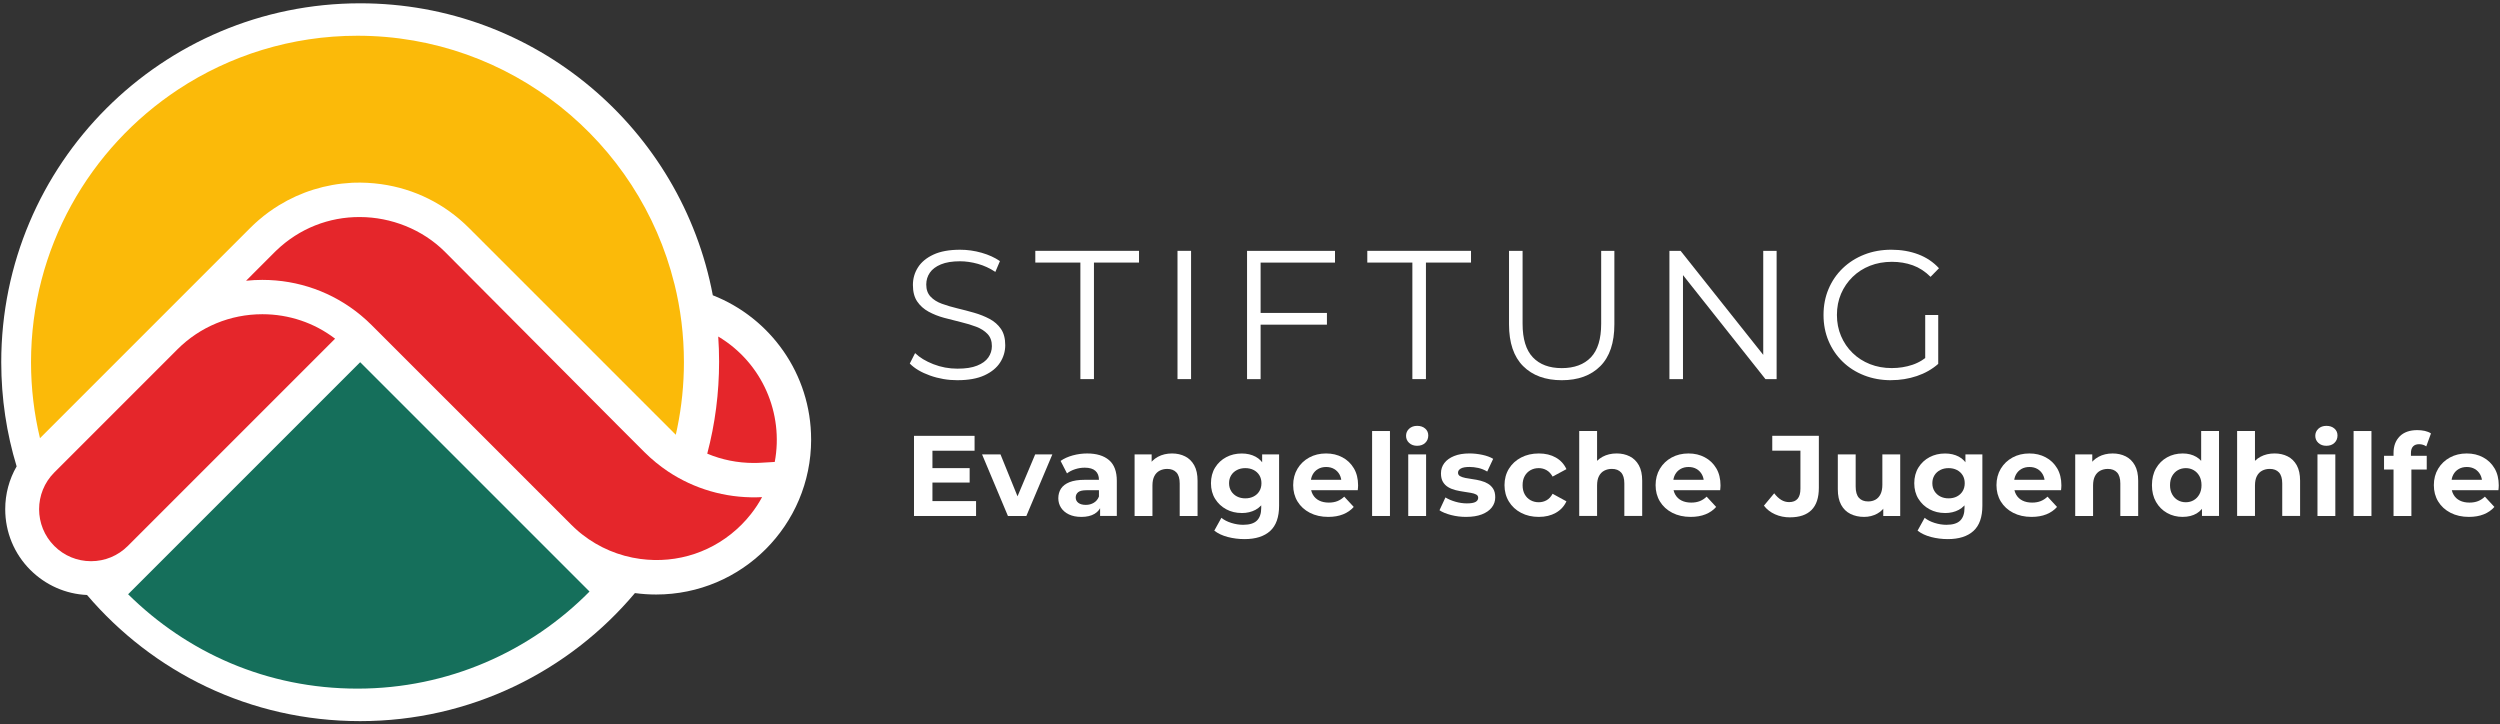
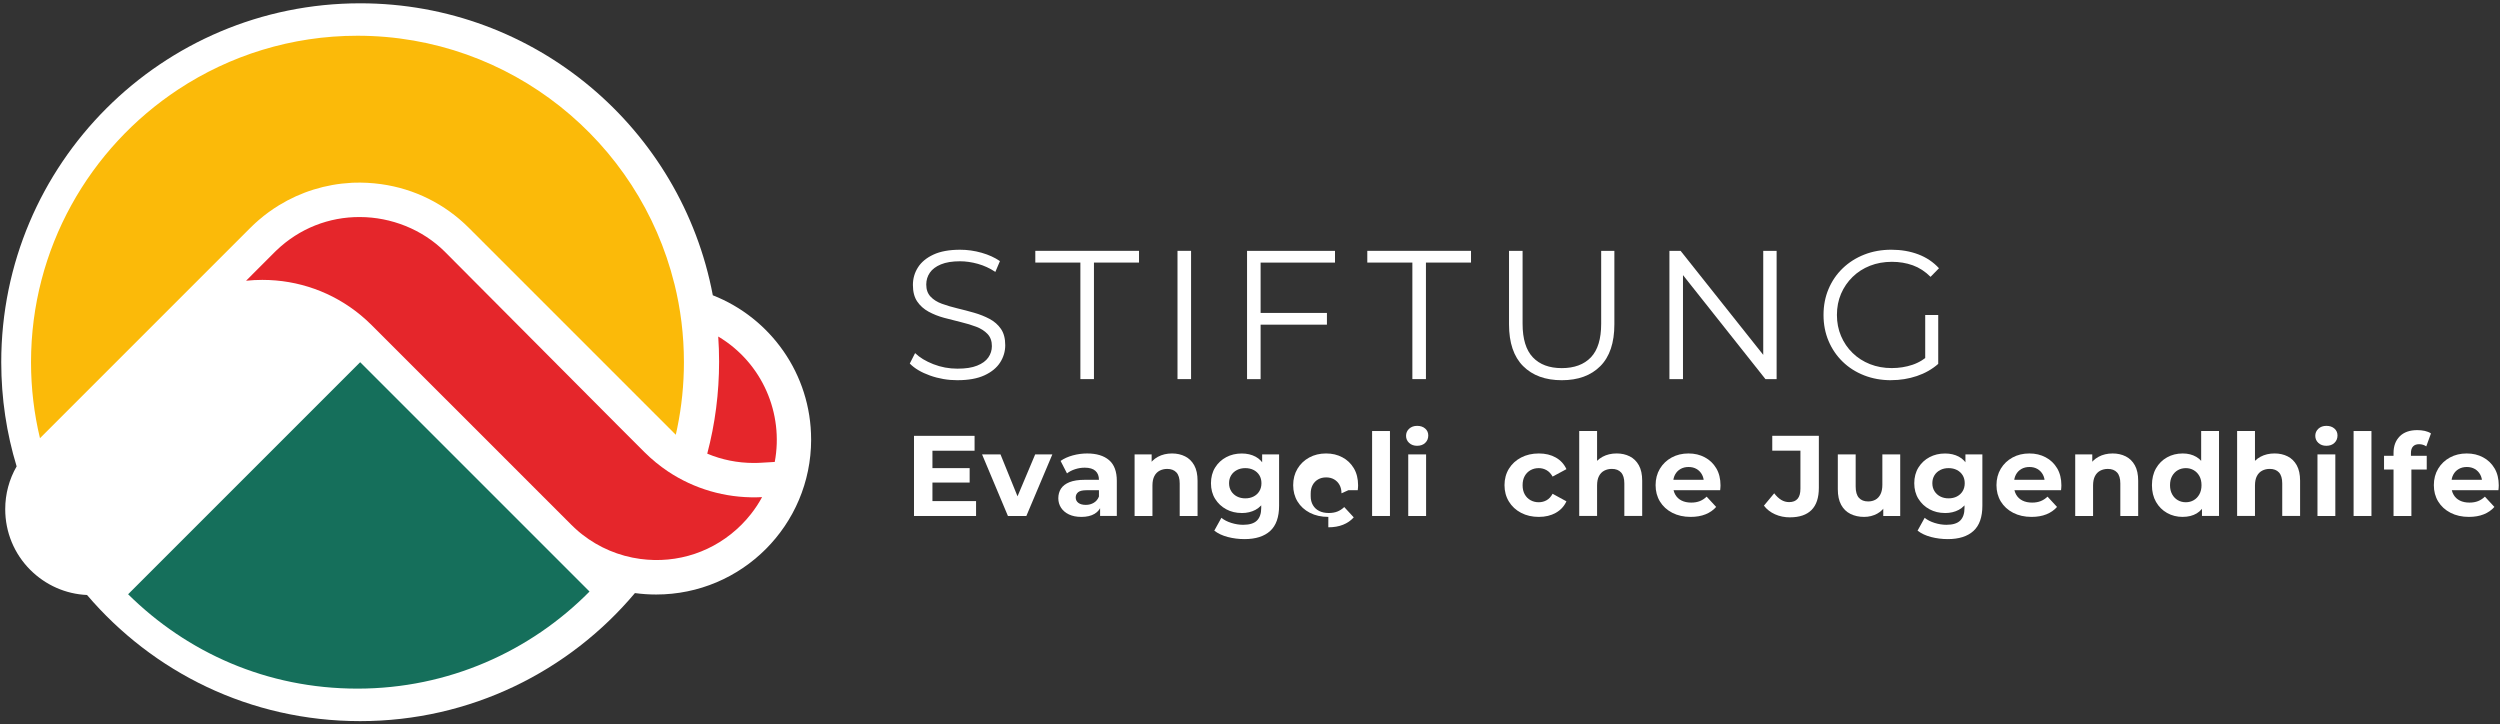
<svg xmlns="http://www.w3.org/2000/svg" id="Ebene_1" viewBox="0 0 1760 510">
  <rect x="0" y="0" width="1760" height="510" fill="#333333" stroke="none" />
  <path d="M571.04,309.42c0,60.28-48.83,109.12-109.12,109.12-5.05,0-10.05-.34-14.93-1.01-46.37,55.12-115.8,90.14-193.42,90.14s-145.94-34.46-192.3-88.8c-15.04-.67-29.13-6.9-39.91-17.63-11.4-11.39-17.68-26.6-17.68-42.77,0-10.78,2.81-21.11,8.03-30.14-7.07-23.24-10.83-47.82-10.83-73.36C.87,115.43,114.02,2.33,253.56,2.33c123.43,0,226.2,88.52,248.26,205.55,40.52,15.89,69.21,55.4,69.21,101.54Z" fill="#fff" />
  <path d="M474.75,199.76c-24.78-100.14-115.41-174.6-223.1-174.6-46.55,0-89.91,13.91-126.15,37.79C63.1,104.1,21.84,174.81,21.84,254.97c0,18.43,2.18,36.35,6.3,53.53l54.03-54.03,93.87-93.87s.09-.09.14-.13c.64-.65,1.3-1.28,1.96-1.91.61-.58,1.23-1.16,1.85-1.73.68-.61,1.35-1.21,2.04-1.81.04-.04.09-.08.14-.12,4.5-3.88,9.27-7.35,14.26-10.4,15.34-9.39,32.79-14.84,51.07-15.81.45-.02.89-.04,1.34-.06,6.41-.23,12.9.1,19.41,1,23.59,3.28,44.98,13.94,61.87,30.83l69.27,69.27,61.69,61.69.62.61,14.05,14.05c.11-.47.22-.94.32-1.42.26-1.17.51-2.34.75-3.52,3.06-14.93,4.66-30.38,4.66-46.19,0-19.02-2.32-37.52-6.71-55.21Z" fill="#fbba09" />
  <path d="M536.52,349.95s-.05.09-.08.14c-2.27,4.18-4.91,8.17-7.88,11.93-2.04,2.6-4.24,5.07-6.6,7.43-18.85,18.84-44.82,27.61-71.27,24.03-14.86-2-28.94-7.93-40.7-17.14-.49-.39-.98-.78-1.48-1.18-.5-.42-1.01-.84-1.51-1.27-1.64-1.4-3.24-2.89-4.81-4.46l-.1-.1-46.52-46.52-84.3-84.29-8.64-8.64-.96-.96c-2.59-2.59-5.28-5.03-8.07-7.31-19.4-15.92-43.49-24.57-68.9-24.57-3.85,0-7.68.2-11.47.6l19.9-19.91c.1-.1.21-.21.31-.31l.45-.45s.07-.07.11-.1c.19-.19.38-.36.57-.55.06-.06.12-.13.19-.18,16.01-15.27,36.83-23.48,58.65-23.34,22.02.05,43.9,8.72,59.59,24.25l122.91,123.47,17.72,17.72c2.56,2.56,5.25,4.99,8.04,7.28,2.77,2.27,5.64,4.4,8.6,6.38,18.43,12.3,40.24,18.6,62.36,18.21h.11c1.25-.02,2.51-.06,3.77-.14Z" fill="#e5262b" />
  <path d="M545.42,325.21l-10.29.6c-.76.04-1.62.07-2.61.1h-.31c-.51,0-1.02.02-1.53.02-11.39,0-22.49-2.23-32.78-6.55,5.54-21.01,8.34-42.67,8.34-64.77,0-5.93-.2-11.84-.61-17.7,31.23,18.65,46.17,54.37,39.79,88.3Z" fill="#e5262b" />
-   <path d="M235.9,238.43l-119.07,119.07-8.6,8.6-18.27,18.27c-6.91,6.9-16.09,10.71-25.87,10.71s-18.96-3.81-25.87-10.72c-14.26-14.26-14.26-37.47,0-51.74l86.62-86.62h0c15.99-15.98,37.25-24.79,59.86-24.79,18.73,0,36.54,6.04,51.19,17.21Z" fill="#e5262b" />
  <path d="M253.56,254.99l161.46,161.46c-41.68,42.17-99.53,68.34-163.37,68.34s-119.92-25.38-161.46-66.44l163.37-163.36Z" fill="#156f5b" />
  <path d="M643.46,363.25v-56.42h42.64v10.48h-29.66v35.46h30.71v10.48h-43.69ZM655.47,339.72v-10.16h27.16v10.16h-27.16Z" fill="#fff" />
  <path d="M709.58,363.25l-18.21-43.36h12.98l15.15,37.32h-6.45l15.72-37.32h12.09l-18.3,43.36h-12.98Z" fill="#fff" />
  <path d="M761.25,363.9c-3.38,0-6.29-.58-8.71-1.73-2.42-1.16-4.27-2.73-5.56-4.72-1.29-1.99-1.93-4.22-1.93-6.69s.63-4.84,1.89-6.77c1.26-1.93,3.26-3.45,6-4.55,2.74-1.1,6.31-1.65,10.72-1.65h11.53v7.33h-10.16c-2.96,0-4.98.48-6.08,1.45-1.1.97-1.65,2.18-1.65,3.63,0,1.61.63,2.89,1.89,3.83,1.26.94,2.99,1.41,5.2,1.41s3.98-.5,5.64-1.49c1.67-.99,2.87-2.46,3.63-4.39l1.93,5.8c-.91,2.79-2.58,4.92-5,6.37-2.42,1.45-5.54,2.18-9.35,2.18ZM774.47,363.25v-8.46l-.81-1.85v-15.15c0-2.69-.82-4.78-2.46-6.29-1.64-1.5-4.15-2.26-7.54-2.26-2.31,0-4.58.36-6.81,1.09-2.23.73-4.12,1.71-5.68,2.94l-4.51-8.79c2.36-1.67,5.21-2.95,8.54-3.87,3.33-.91,6.72-1.37,10.16-1.37,6.61,0,11.74,1.56,15.4,4.67,3.65,3.12,5.48,7.98,5.48,14.59v24.74h-11.77Z" fill="#fff" />
  <path d="M798.75,363.25v-43.36h12.01v12.01l-2.26-3.63c1.56-2.9,3.79-5.13,6.69-6.69,2.9-1.56,6.21-2.34,9.91-2.34,3.44,0,6.51.69,9.23,2.06,2.71,1.37,4.85,3.47,6.41,6.29,1.56,2.82,2.34,6.44,2.34,10.84v24.82h-12.57v-22.89c0-3.49-.77-6.07-2.3-7.74-1.53-1.67-3.7-2.5-6.49-2.5-1.99,0-3.78.42-5.36,1.25-1.58.83-2.82,2.11-3.71,3.83-.89,1.72-1.33,3.92-1.33,6.61v21.44h-12.57Z" fill="#fff" />
  <path d="M874.2,361.16c-4.03,0-7.67-.87-10.92-2.62-3.25-1.75-5.86-4.19-7.82-7.33-1.96-3.14-2.94-6.81-2.94-11s.98-7.94,2.94-11.08c1.96-3.14,4.57-5.57,7.82-7.29,3.25-1.72,6.89-2.58,10.92-2.58,3.65,0,6.88.74,9.67,2.22,2.79,1.48,4.97,3.76,6.53,6.85,1.56,3.09,2.34,7.05,2.34,11.89s-.78,8.72-2.34,11.81c-1.56,3.09-3.74,5.39-6.53,6.89-2.79,1.5-6.02,2.26-9.67,2.26ZM876.14,379.53c-4.08,0-8.02-.5-11.81-1.49-3.79-.99-6.95-2.49-9.47-4.47l5-9.03c1.83,1.5,4.15,2.7,6.97,3.59,2.82.89,5.6,1.33,8.34,1.33,4.46,0,7.7-.99,9.71-2.98,2.01-1.99,3.02-4.94,3.02-8.87v-6.53l.81-10.88-.16-10.96v-9.35h11.93v36.11c0,8.06-2.1,14-6.29,17.81-4.19,3.81-10.21,5.72-18.05,5.72ZM876.7,350.84c2.2,0,4.16-.44,5.88-1.33s3.06-2.14,4.03-3.75c.97-1.61,1.45-3.47,1.45-5.56s-.48-4.02-1.45-5.6c-.97-1.58-2.31-2.82-4.03-3.71s-3.68-1.33-5.88-1.33-4.16.44-5.88,1.33-3.08,2.12-4.07,3.71c-.99,1.59-1.49,3.45-1.49,5.6s.5,3.95,1.49,5.56,2.35,2.86,4.07,3.75,3.68,1.33,5.88,1.33Z" fill="#fff" />
-   <path d="M935.15,363.9c-4.94,0-9.28-.97-13.02-2.9-3.74-1.93-6.62-4.58-8.67-7.94-2.04-3.36-3.06-7.19-3.06-11.49s1.01-8.21,3.02-11.57c2.02-3.36,4.77-5.99,8.26-7.9,3.49-1.91,7.44-2.86,11.85-2.86s8.07.9,11.49,2.7c3.41,1.8,6.11,4.38,8.1,7.74,1.99,3.36,2.98,7.38,2.98,12.05,0,.48-.03,1.04-.08,1.65-.05.62-.11,1.2-.16,1.73h-35.22v-7.33h28.61l-4.84,2.18c0-2.26-.46-4.22-1.37-5.88-.92-1.67-2.18-2.97-3.79-3.91-1.61-.94-3.49-1.41-5.64-1.41s-4.04.47-5.68,1.41c-1.64.94-2.92,2.26-3.83,3.95-.91,1.69-1.37,3.69-1.37,6v1.93c0,2.37.52,4.45,1.57,6.25,1.05,1.8,2.53,3.17,4.43,4.11,1.91.94,4.15,1.41,6.73,1.41,2.31,0,4.34-.35,6.09-1.05,1.75-.7,3.34-1.75,4.79-3.14l6.69,7.25c-1.99,2.26-4.49,3.99-7.5,5.2-3.01,1.21-6.48,1.81-10.4,1.81Z" fill="#fff" />
+   <path d="M935.15,363.9c-4.94,0-9.28-.97-13.02-2.9-3.74-1.93-6.62-4.58-8.67-7.94-2.04-3.36-3.06-7.19-3.06-11.49s1.01-8.21,3.02-11.57c2.02-3.36,4.77-5.99,8.26-7.9,3.49-1.91,7.44-2.86,11.85-2.86s8.07.9,11.49,2.7c3.41,1.8,6.11,4.38,8.1,7.74,1.99,3.36,2.98,7.38,2.98,12.05,0,.48-.03,1.04-.08,1.65-.05.62-.11,1.2-.16,1.73h-35.22h28.61l-4.84,2.18c0-2.26-.46-4.22-1.37-5.88-.92-1.67-2.18-2.97-3.79-3.91-1.61-.94-3.49-1.41-5.64-1.41s-4.04.47-5.68,1.41c-1.64.94-2.92,2.26-3.83,3.95-.91,1.69-1.37,3.69-1.37,6v1.93c0,2.37.52,4.45,1.57,6.25,1.05,1.8,2.53,3.17,4.43,4.11,1.91.94,4.15,1.41,6.73,1.41,2.31,0,4.34-.35,6.09-1.05,1.75-.7,3.34-1.75,4.79-3.14l6.69,7.25c-1.99,2.26-4.49,3.99-7.5,5.2-3.01,1.21-6.48,1.81-10.4,1.81Z" fill="#fff" />
  <path d="M965.96,363.25v-59.81h12.57v59.81h-12.57Z" fill="#fff" />
  <path d="M997.68,313.84c-2.31,0-4.19-.67-5.64-2.02-1.45-1.34-2.18-3.01-2.18-5s.73-3.65,2.18-5c1.45-1.34,3.33-2.02,5.64-2.02s4.19.63,5.64,1.89c1.45,1.26,2.18,2.89,2.18,4.88,0,2.1-.71,3.83-2.14,5.2-1.42,1.37-3.32,2.06-5.68,2.06ZM991.4,363.25v-43.36h12.57v43.36h-12.57Z" fill="#fff" />
-   <path d="M1032.18,363.9c-3.71,0-7.27-.44-10.68-1.33s-6.11-2-8.1-3.34l4.19-9.03c1.99,1.24,4.34,2.24,7.05,3.02,2.71.78,5.39,1.17,8.02,1.17,2.9,0,4.96-.35,6.17-1.05,1.21-.7,1.81-1.67,1.81-2.9,0-1.02-.47-1.79-1.41-2.3-.94-.51-2.19-.9-3.75-1.17-1.56-.27-3.26-.54-5.12-.81-1.85-.27-3.72-.63-5.6-1.09-1.88-.46-3.6-1.14-5.16-2.06-1.56-.91-2.81-2.15-3.75-3.71-.94-1.56-1.41-3.57-1.41-6.05,0-2.74.79-5.16,2.38-7.25s3.88-3.75,6.89-4.96c3.01-1.21,6.61-1.81,10.8-1.81,2.95,0,5.96.32,9.03.97,3.06.65,5.61,1.59,7.66,2.82l-4.19,8.95c-2.1-1.24-4.21-2.08-6.33-2.54-2.12-.46-4.18-.69-6.17-.69-2.79,0-4.84.38-6.13,1.13-1.29.75-1.93,1.72-1.93,2.9,0,1.08.47,1.88,1.41,2.42.94.54,2.19.97,3.75,1.29s3.26.6,5.12.85c1.85.24,3.72.6,5.6,1.09,1.88.48,3.59,1.17,5.12,2.06,1.53.89,2.78,2.1,3.75,3.63.97,1.53,1.45,3.53,1.45,6,0,2.69-.81,5.06-2.42,7.13-1.61,2.07-3.94,3.7-6.97,4.88-3.04,1.18-6.73,1.77-11.08,1.77Z" fill="#fff" />
  <path d="M1083.34,363.9c-4.67,0-8.84-.95-12.49-2.86-3.66-1.91-6.52-4.55-8.58-7.94-2.07-3.39-3.1-7.23-3.1-11.53s1.03-8.21,3.1-11.57c2.07-3.36,4.93-5.99,8.58-7.9,3.65-1.91,7.82-2.86,12.49-2.86s8.54.95,11.93,2.86c3.38,1.91,5.88,4.63,7.5,8.18l-9.75,5.24c-1.13-2.04-2.54-3.55-4.23-4.51-1.69-.97-3.53-1.45-5.52-1.45-2.15,0-4.08.48-5.8,1.45-1.72.97-3.08,2.34-4.07,4.11-.99,1.77-1.49,3.92-1.49,6.45s.5,4.67,1.49,6.45,2.35,3.14,4.07,4.11c1.72.97,3.65,1.45,5.8,1.45,1.99,0,3.83-.47,5.52-1.41,1.69-.94,3.1-2.46,4.23-4.55l9.75,5.32c-1.61,3.49-4.11,6.19-7.5,8.1-3.39,1.91-7.36,2.86-11.93,2.86Z" fill="#fff" />
  <path d="M1111.77,363.25v-59.81h12.57v28.45l-2.82-3.63c1.56-2.9,3.79-5.13,6.69-6.69,2.9-1.56,6.21-2.34,9.91-2.34,3.44,0,6.51.69,9.23,2.06,2.71,1.37,4.85,3.47,6.41,6.29,1.56,2.82,2.34,6.44,2.34,10.84v24.82h-12.57v-22.89c0-3.49-.77-6.07-2.3-7.74-1.53-1.67-3.7-2.5-6.49-2.5-1.99,0-3.78.42-5.36,1.25-1.58.83-2.82,2.11-3.71,3.83-.89,1.72-1.33,3.92-1.33,6.61v21.44h-12.57Z" fill="#fff" />
  <path d="M1190.29,363.9c-4.94,0-9.28-.97-13.02-2.9-3.74-1.93-6.62-4.58-8.67-7.94-2.04-3.36-3.06-7.19-3.06-11.49s1.01-8.21,3.02-11.57c2.02-3.36,4.77-5.99,8.26-7.9,3.49-1.91,7.44-2.86,11.85-2.86s8.07.9,11.49,2.7c3.41,1.8,6.11,4.38,8.1,7.74,1.99,3.36,2.98,7.38,2.98,12.05,0,.48-.03,1.04-.08,1.65-.05.62-.11,1.2-.16,1.73h-35.22v-7.33h28.61l-4.84,2.18c0-2.26-.46-4.22-1.37-5.88-.92-1.67-2.18-2.97-3.79-3.91-1.61-.94-3.49-1.41-5.64-1.41s-4.04.47-5.68,1.41c-1.64.94-2.92,2.26-3.83,3.95-.91,1.69-1.37,3.69-1.37,6v1.93c0,2.37.52,4.45,1.57,6.25,1.05,1.8,2.53,3.17,4.43,4.11,1.91.94,4.15,1.41,6.73,1.41,2.31,0,4.34-.35,6.09-1.05,1.75-.7,3.34-1.75,4.79-3.14l6.69,7.25c-1.99,2.26-4.49,3.99-7.5,5.2-3.01,1.21-6.48,1.81-10.4,1.81Z" fill="#fff" />
  <path d="M1260.17,364.22c-3.82,0-7.32-.71-10.52-2.14-3.2-1.42-5.82-3.45-7.86-6.09l7.25-8.71c1.56,2.04,3.2,3.59,4.92,4.63,1.72,1.05,3.57,1.57,5.56,1.57,5.32,0,7.98-3.12,7.98-9.35v-26.84h-19.83v-10.48h32.8v36.59c0,6.99-1.72,12.2-5.16,15.64-3.44,3.44-8.49,5.16-15.15,5.16Z" fill="#fff" />
  <path d="M1312.36,363.9c-3.6,0-6.81-.7-9.63-2.1-2.82-1.4-5.01-3.53-6.57-6.41-1.56-2.87-2.34-6.54-2.34-11v-24.5h12.57v22.65c0,3.6.77,6.25,2.3,7.94,1.53,1.69,3.69,2.54,6.49,2.54,1.93,0,3.65-.42,5.16-1.25,1.5-.83,2.69-2.12,3.55-3.87.86-1.75,1.29-3.94,1.29-6.57v-21.44h12.57v43.36h-11.93v-11.93l2.18,3.47c-1.45,3.01-3.59,5.28-6.41,6.81s-5.9,2.3-9.23,2.3Z" fill="#fff" />
  <path d="M1369.32,361.16c-4.03,0-7.67-.87-10.92-2.62-3.25-1.75-5.86-4.19-7.82-7.33-1.96-3.14-2.94-6.81-2.94-11s.98-7.94,2.94-11.08c1.96-3.14,4.57-5.57,7.82-7.29,3.25-1.72,6.89-2.58,10.92-2.58,3.65,0,6.88.74,9.67,2.22,2.79,1.48,4.97,3.76,6.53,6.85,1.56,3.09,2.34,7.05,2.34,11.89s-.78,8.72-2.34,11.81c-1.56,3.09-3.74,5.39-6.53,6.89-2.79,1.5-6.02,2.26-9.67,2.26ZM1371.25,379.53c-4.08,0-8.02-.5-11.81-1.49-3.79-.99-6.95-2.49-9.47-4.47l5-9.03c1.83,1.5,4.15,2.7,6.97,3.59,2.82.89,5.6,1.33,8.34,1.33,4.46,0,7.7-.99,9.71-2.98,2.01-1.99,3.02-4.94,3.02-8.87v-6.53l.81-10.88-.16-10.96v-9.35h11.93v36.11c0,8.06-2.1,14-6.29,17.81-4.19,3.81-10.21,5.72-18.05,5.72ZM1371.81,350.84c2.2,0,4.16-.44,5.88-1.33s3.06-2.14,4.03-3.75c.97-1.61,1.45-3.47,1.45-5.56s-.48-4.02-1.45-5.6c-.97-1.58-2.31-2.82-4.03-3.71s-3.68-1.33-5.88-1.33-4.16.44-5.88,1.33-3.08,2.12-4.07,3.71c-.99,1.59-1.49,3.45-1.49,5.6s.5,3.95,1.49,5.56,2.35,2.86,4.07,3.75,3.68,1.33,5.88,1.33Z" fill="#fff" />
  <path d="M1430.27,363.9c-4.94,0-9.28-.97-13.02-2.9-3.74-1.93-6.62-4.58-8.67-7.94-2.04-3.36-3.06-7.19-3.06-11.49s1.01-8.21,3.02-11.57c2.02-3.36,4.77-5.99,8.26-7.9,3.49-1.91,7.44-2.86,11.85-2.86s8.07.9,11.49,2.7c3.41,1.8,6.11,4.38,8.1,7.74,1.99,3.36,2.98,7.38,2.98,12.05,0,.48-.03,1.04-.08,1.65-.05.62-.11,1.2-.16,1.73h-35.22v-7.33h28.61l-4.84,2.18c0-2.26-.46-4.22-1.37-5.88-.92-1.67-2.18-2.97-3.79-3.91-1.61-.94-3.49-1.41-5.64-1.41s-4.04.47-5.68,1.41c-1.64.94-2.92,2.26-3.83,3.95-.91,1.69-1.37,3.69-1.37,6v1.93c0,2.37.52,4.45,1.57,6.25,1.05,1.8,2.53,3.17,4.43,4.11,1.91.94,4.15,1.41,6.73,1.41,2.31,0,4.34-.35,6.09-1.05,1.75-.7,3.34-1.75,4.79-3.14l6.69,7.25c-1.99,2.26-4.49,3.99-7.5,5.2-3.01,1.21-6.48,1.81-10.4,1.81Z" fill="#fff" />
  <path d="M1460.95,363.25v-43.36h12.01v12.01l-2.26-3.63c1.56-2.9,3.79-5.13,6.69-6.69,2.9-1.56,6.21-2.34,9.91-2.34,3.44,0,6.51.69,9.23,2.06,2.71,1.37,4.85,3.47,6.41,6.29,1.56,2.82,2.34,6.44,2.34,10.84v24.82h-12.57v-22.89c0-3.49-.77-6.07-2.3-7.74-1.53-1.67-3.7-2.5-6.49-2.5-1.99,0-3.78.42-5.36,1.25-1.58.83-2.82,2.11-3.71,3.83-.89,1.72-1.33,3.92-1.33,6.61v21.44h-12.57Z" fill="#fff" />
  <path d="M1536.65,363.9c-4.08,0-7.77-.93-11.04-2.78-3.28-1.85-5.87-4.45-7.78-7.78-1.91-3.33-2.86-7.25-2.86-11.77s.95-8.52,2.86-11.85c1.91-3.33,4.5-5.91,7.78-7.74,3.28-1.83,6.96-2.74,11.04-2.74,3.65,0,6.85.81,9.59,2.42,2.74,1.61,4.86,4.06,6.37,7.33,1.5,3.28,2.26,7.47,2.26,12.57s-.73,9.23-2.18,12.53c-1.45,3.3-3.53,5.76-6.25,7.37-2.71,1.61-5.98,2.42-9.79,2.42ZM1538.82,353.58c2.04,0,3.9-.48,5.56-1.45,1.67-.97,3-2.35,3.99-4.15.99-1.8,1.49-3.94,1.49-6.41s-.5-4.67-1.49-6.45c-1-1.77-2.33-3.14-3.99-4.11-1.67-.97-3.52-1.45-5.56-1.45s-3.98.48-5.64,1.45c-1.67.97-3,2.34-3.99,4.11-.99,1.77-1.49,3.92-1.49,6.45s.5,4.61,1.49,6.41c.99,1.8,2.32,3.18,3.99,4.15,1.67.97,3.55,1.45,5.64,1.45ZM1550.19,363.25v-8.87l.24-12.9-.81-12.82v-25.23h12.57v59.81h-12.01Z" fill="#fff" />
  <path d="M1574.93,363.25v-59.81h12.57v28.45l-2.82-3.63c1.56-2.9,3.79-5.13,6.69-6.69,2.9-1.56,6.21-2.34,9.91-2.34,3.44,0,6.51.69,9.23,2.06,2.71,1.37,4.85,3.47,6.41,6.29,1.56,2.82,2.34,6.44,2.34,10.84v24.82h-12.57v-22.89c0-3.49-.77-6.07-2.3-7.74-1.53-1.67-3.7-2.5-6.49-2.5-1.99,0-3.78.42-5.36,1.25-1.58.83-2.82,2.11-3.71,3.83-.89,1.72-1.33,3.92-1.33,6.61v21.44h-12.57Z" fill="#fff" />
  <path d="M1637.78,313.84c-2.31,0-4.19-.67-5.64-2.02-1.45-1.34-2.18-3.01-2.18-5s.73-3.65,2.18-5c1.45-1.34,3.33-2.02,5.64-2.02s4.19.63,5.64,1.89c1.45,1.26,2.18,2.89,2.18,4.88,0,2.1-.71,3.83-2.14,5.2-1.42,1.37-3.32,2.06-5.68,2.06ZM1631.5,363.25v-43.36h12.57v43.36h-12.57Z" fill="#fff" />
  <path d="M1656.93,363.25v-59.81h12.57v59.81h-12.57Z" fill="#fff" />
  <path d="M1678.36,330.53v-9.67h30.06v9.67h-30.06ZM1685.05,363.25v-44.33c0-4.89,1.45-8.8,4.35-11.73,2.9-2.93,7.04-4.39,12.41-4.39,1.83,0,3.59.19,5.28.56,1.69.38,3.13.97,4.31,1.77l-3.3,9.11c-.7-.48-1.48-.86-2.34-1.13-.86-.27-1.77-.4-2.74-.4-1.83,0-3.24.52-4.23,1.57-1,1.05-1.49,2.62-1.49,4.71v4.03l.32,5.4v34.82h-12.57Z" fill="#fff" />
  <path d="M1738.18,363.9c-4.94,0-9.28-.97-13.02-2.9-3.74-1.93-6.62-4.58-8.67-7.94-2.04-3.36-3.06-7.19-3.06-11.49s1.01-8.21,3.02-11.57c2.02-3.36,4.77-5.99,8.26-7.9,3.49-1.91,7.44-2.86,11.85-2.86s8.07.9,11.49,2.7c3.41,1.8,6.11,4.38,8.1,7.74,1.99,3.36,2.98,7.38,2.98,12.05,0,.48-.03,1.04-.08,1.65-.05.62-.11,1.2-.16,1.73h-35.22v-7.33h28.61l-4.84,2.18c0-2.26-.46-4.22-1.37-5.88-.92-1.67-2.18-2.97-3.79-3.91-1.61-.94-3.49-1.41-5.64-1.41s-4.04.47-5.68,1.41c-1.64.94-2.92,2.26-3.83,3.95-.91,1.69-1.37,3.69-1.37,6v1.93c0,2.37.52,4.45,1.57,6.25,1.05,1.8,2.53,3.17,4.43,4.11,1.91.94,4.15,1.41,6.73,1.41,2.31,0,4.34-.35,6.09-1.05,1.75-.7,3.34-1.75,4.79-3.14l6.69,7.25c-1.99,2.26-4.49,3.99-7.5,5.2-3.01,1.21-6.48,1.81-10.4,1.81Z" fill="#fff" />
  <path d="M674.03,267.67c-6.71,0-13.14-1.1-19.29-3.29-6.15-2.19-10.9-5.01-14.25-8.45l3.74-7.35c3.18,3.1,7.46,5.7,12.84,7.8,5.37,2.11,11.03,3.16,16.96,3.16s10.3-.71,13.87-2.13c3.57-1.42,6.19-3.33,7.87-5.74,1.68-2.41,2.52-5.07,2.52-8,0-3.52-1.01-6.36-3.03-8.51-2.02-2.15-4.67-3.85-7.93-5.1-3.27-1.25-6.88-2.34-10.84-3.29-3.96-.95-7.91-1.96-11.87-3.03-3.96-1.07-7.59-2.52-10.9-4.32-3.31-1.81-5.98-4.19-8-7.16-2.02-2.97-3.03-6.86-3.03-11.67,0-4.47,1.18-8.58,3.55-12.32,2.36-3.74,6-6.75,10.9-9.03,4.9-2.28,11.18-3.42,18.83-3.42,5.07,0,10.1.71,15.09,2.13,4.99,1.42,9.29,3.38,12.9,5.87l-3.23,7.61c-3.87-2.58-7.98-4.47-12.32-5.68-4.34-1.2-8.54-1.81-12.58-1.81-5.42,0-9.89.73-13.42,2.19-3.53,1.46-6.13,3.42-7.8,5.87-1.68,2.45-2.52,5.22-2.52,8.32,0,3.53,1.01,6.37,3.03,8.51,2.02,2.15,4.69,3.83,8,5.03,3.31,1.21,6.94,2.28,10.9,3.23,3.96.95,7.89,1.98,11.8,3.1,3.91,1.12,7.52,2.56,10.84,4.32,3.31,1.76,5.98,4.11,8,7.03,2.02,2.92,3.03,6.75,3.03,11.48,0,4.39-1.21,8.45-3.61,12.19-2.41,3.74-6.08,6.75-11.03,9.03-4.95,2.28-11.29,3.42-19.03,3.42Z" fill="#fff" />
  <path d="M760.59,266.89v-82.04h-31.73v-8.26h73.01v8.26h-31.73v82.04h-9.55Z" fill="#fff" />
  <path d="M828.96,266.89v-90.3h9.55v90.3h-9.55Z" fill="#fff" />
  <path d="M877.92,266.89v-90.3h61.92v8.26h-52.37v82.04h-9.55ZM886.43,228.58v-8.26h47.73v8.26h-47.73Z" fill="#fff" />
  <path d="M994.31,266.89v-82.04h-31.73v-8.26h73.01v8.26h-31.73v82.04h-9.55Z" fill="#fff" />
  <path d="M1099.5,267.67c-11.53,0-20.6-3.31-27.22-9.93-6.62-6.62-9.93-16.43-9.93-29.41v-51.73h9.55v51.34c0,10.66,2.41,18.53,7.22,23.61,4.82,5.08,11.61,7.61,20.38,7.61s15.69-2.54,20.51-7.61c4.82-5.07,7.22-12.94,7.22-23.61v-51.34h9.29v51.73c0,12.99-3.29,22.79-9.87,29.41-6.58,6.62-15.63,9.93-27.15,9.93Z" fill="#fff" />
  <path d="M1175.27,266.89v-90.3h7.87l62.31,78.43h-4.13v-78.43h9.42v90.3h-7.87l-62.18-78.43h4.13v78.43h-9.55Z" fill="#fff" />
  <path d="M1331.36,267.67c-6.88,0-13.22-1.14-19.03-3.42-5.8-2.28-10.84-5.48-15.09-9.61s-7.57-8.99-9.93-14.58c-2.37-5.59-3.55-11.69-3.55-18.32s1.18-12.73,3.55-18.32c2.36-5.59,5.7-10.45,10-14.58,4.3-4.13,9.35-7.33,15.16-9.61,5.81-2.28,12.15-3.42,19.03-3.42s13.18,1.08,18.9,3.23c5.72,2.15,10.6,5.42,14.64,9.8l-5.93,6.06c-3.79-3.78-7.96-6.49-12.51-8.13-4.56-1.63-9.46-2.45-14.71-2.45-5.59,0-10.73.93-15.42,2.77-4.69,1.85-8.77,4.47-12.25,7.87-3.48,3.4-6.19,7.35-8.13,11.87-1.93,4.51-2.9,9.48-2.9,14.9s.97,10.28,2.9,14.83c1.94,4.56,4.64,8.54,8.13,11.93,3.48,3.4,7.57,6.02,12.25,7.87,4.69,1.85,9.78,2.77,15.29,2.77,5.16,0,10.04-.77,14.64-2.32,4.6-1.55,8.84-4.17,12.71-7.87l5.42,7.22c-4.3,3.79-9.33,6.64-15.09,8.58-5.76,1.94-11.78,2.9-18.06,2.9ZM1364.51,256.18l-9.16-1.16v-33.28h9.16v34.44Z" fill="#fff" />
</svg>